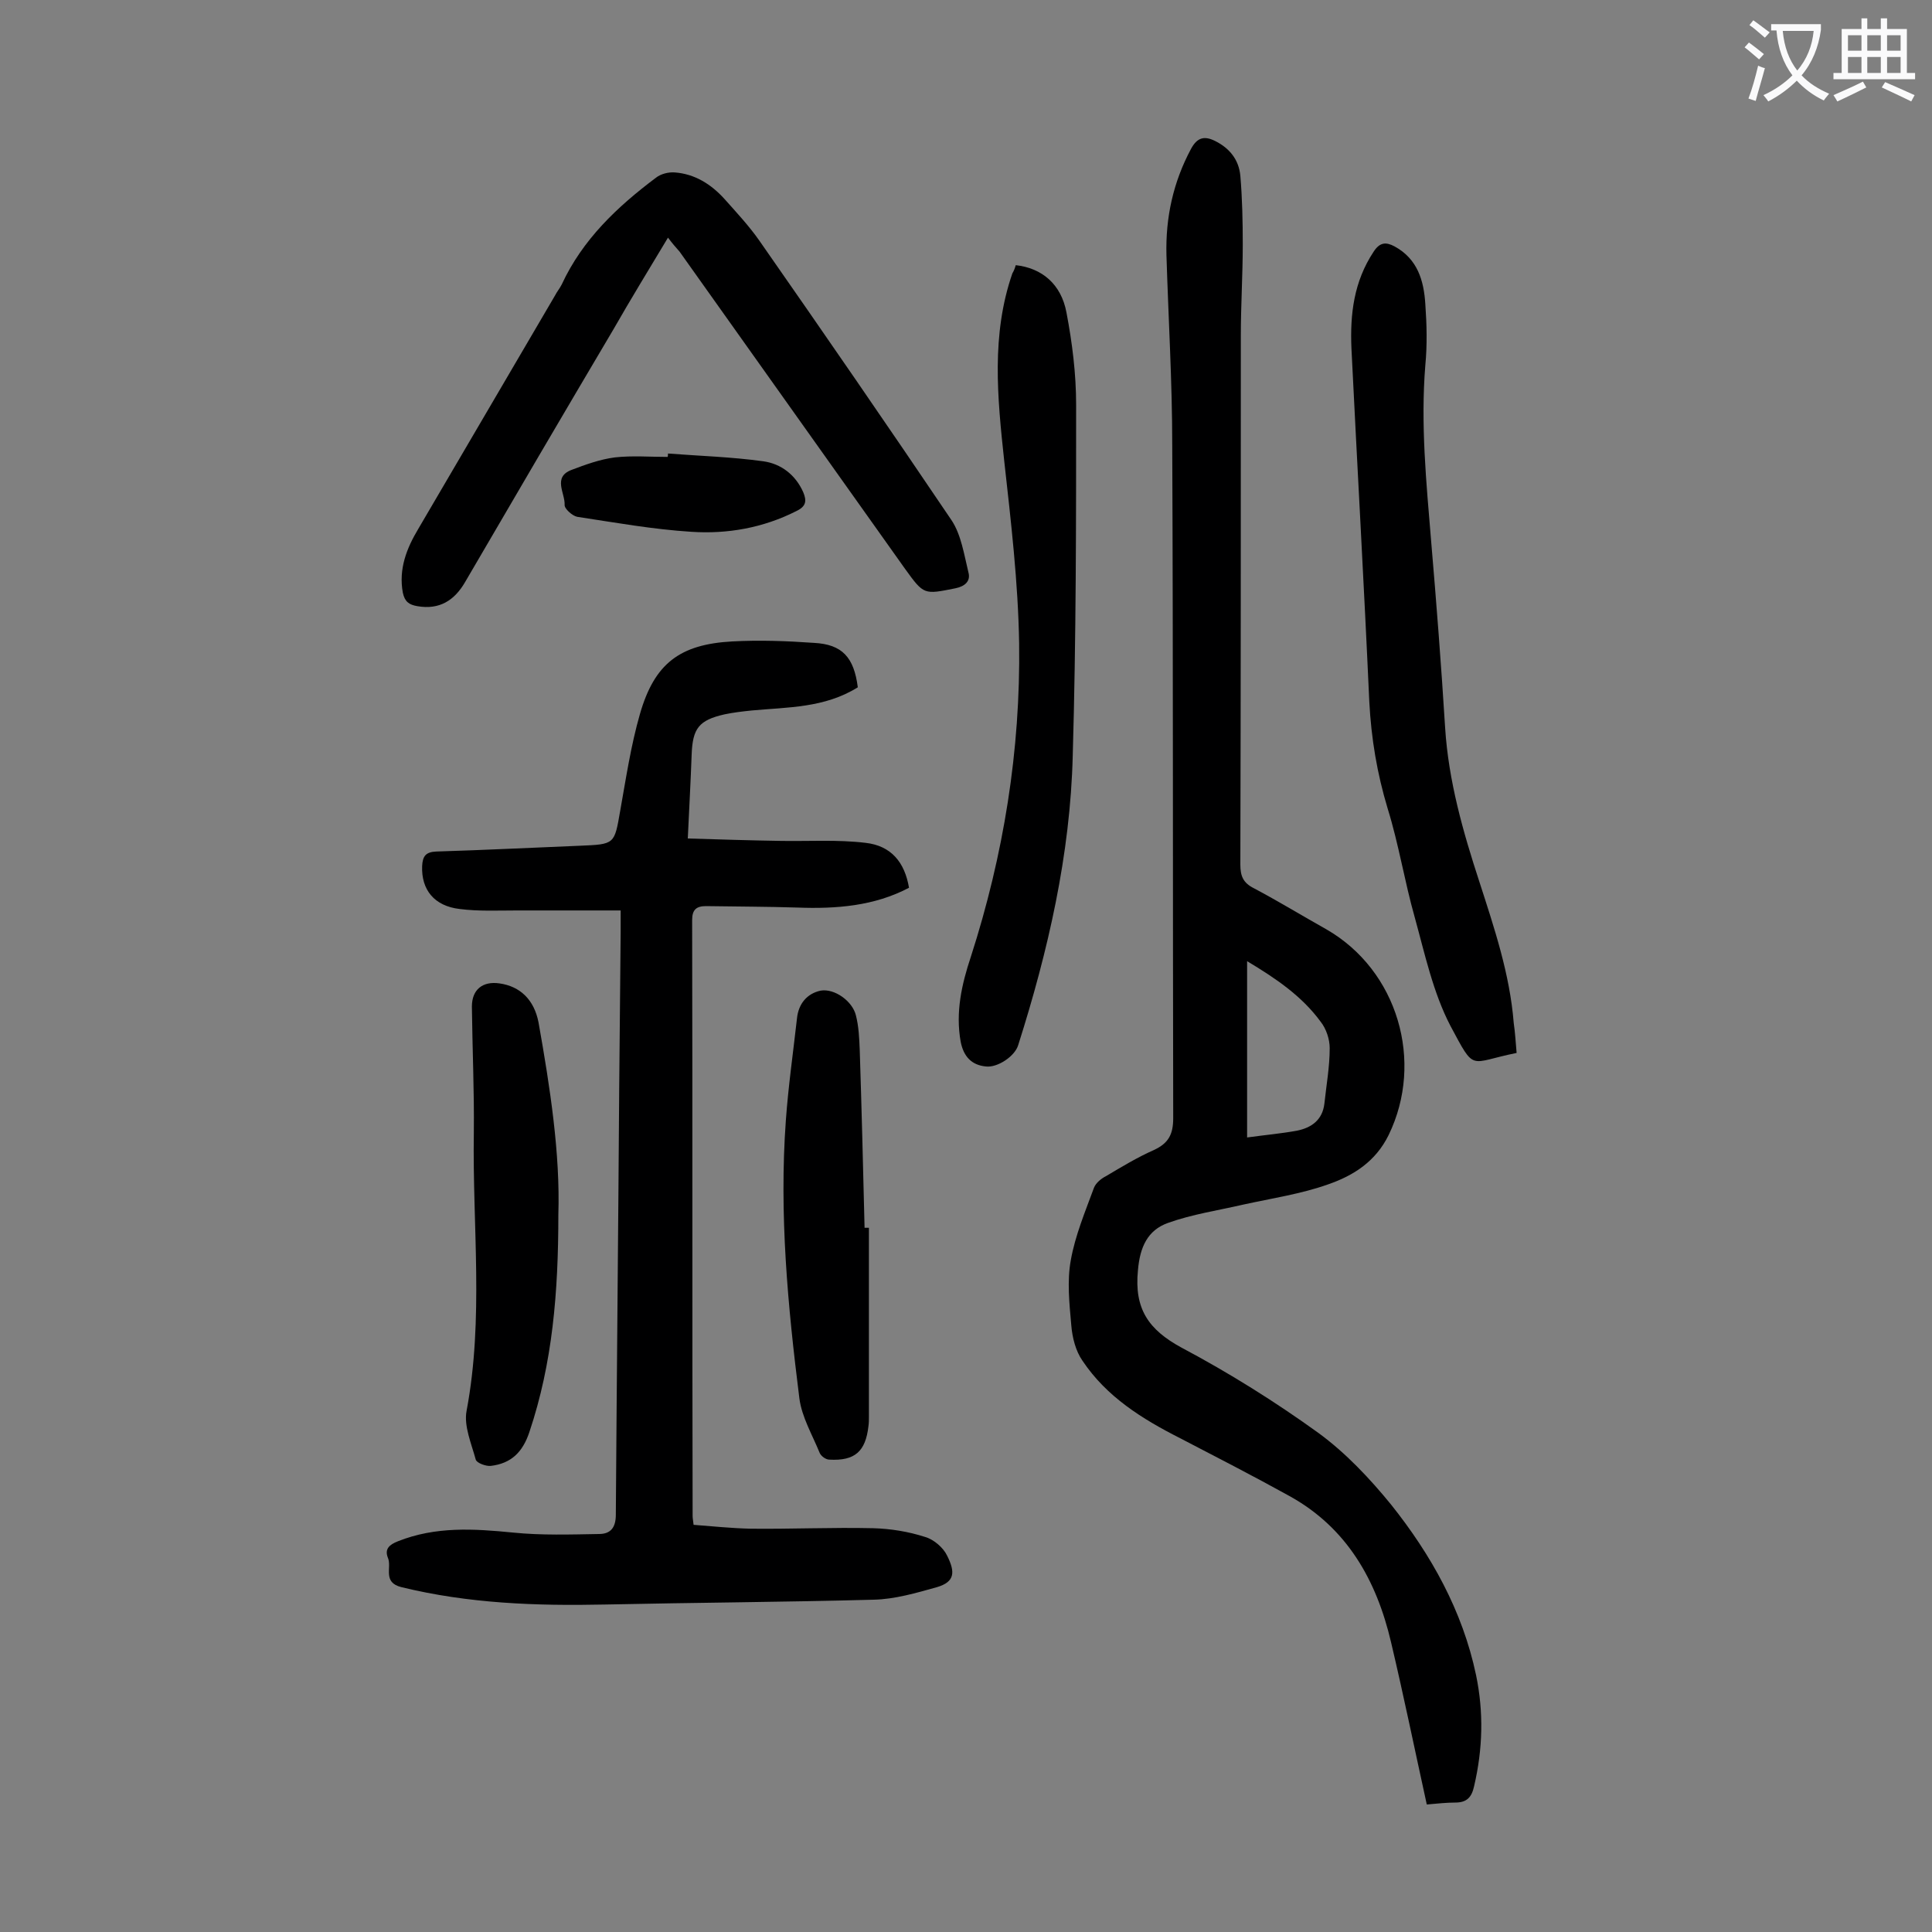
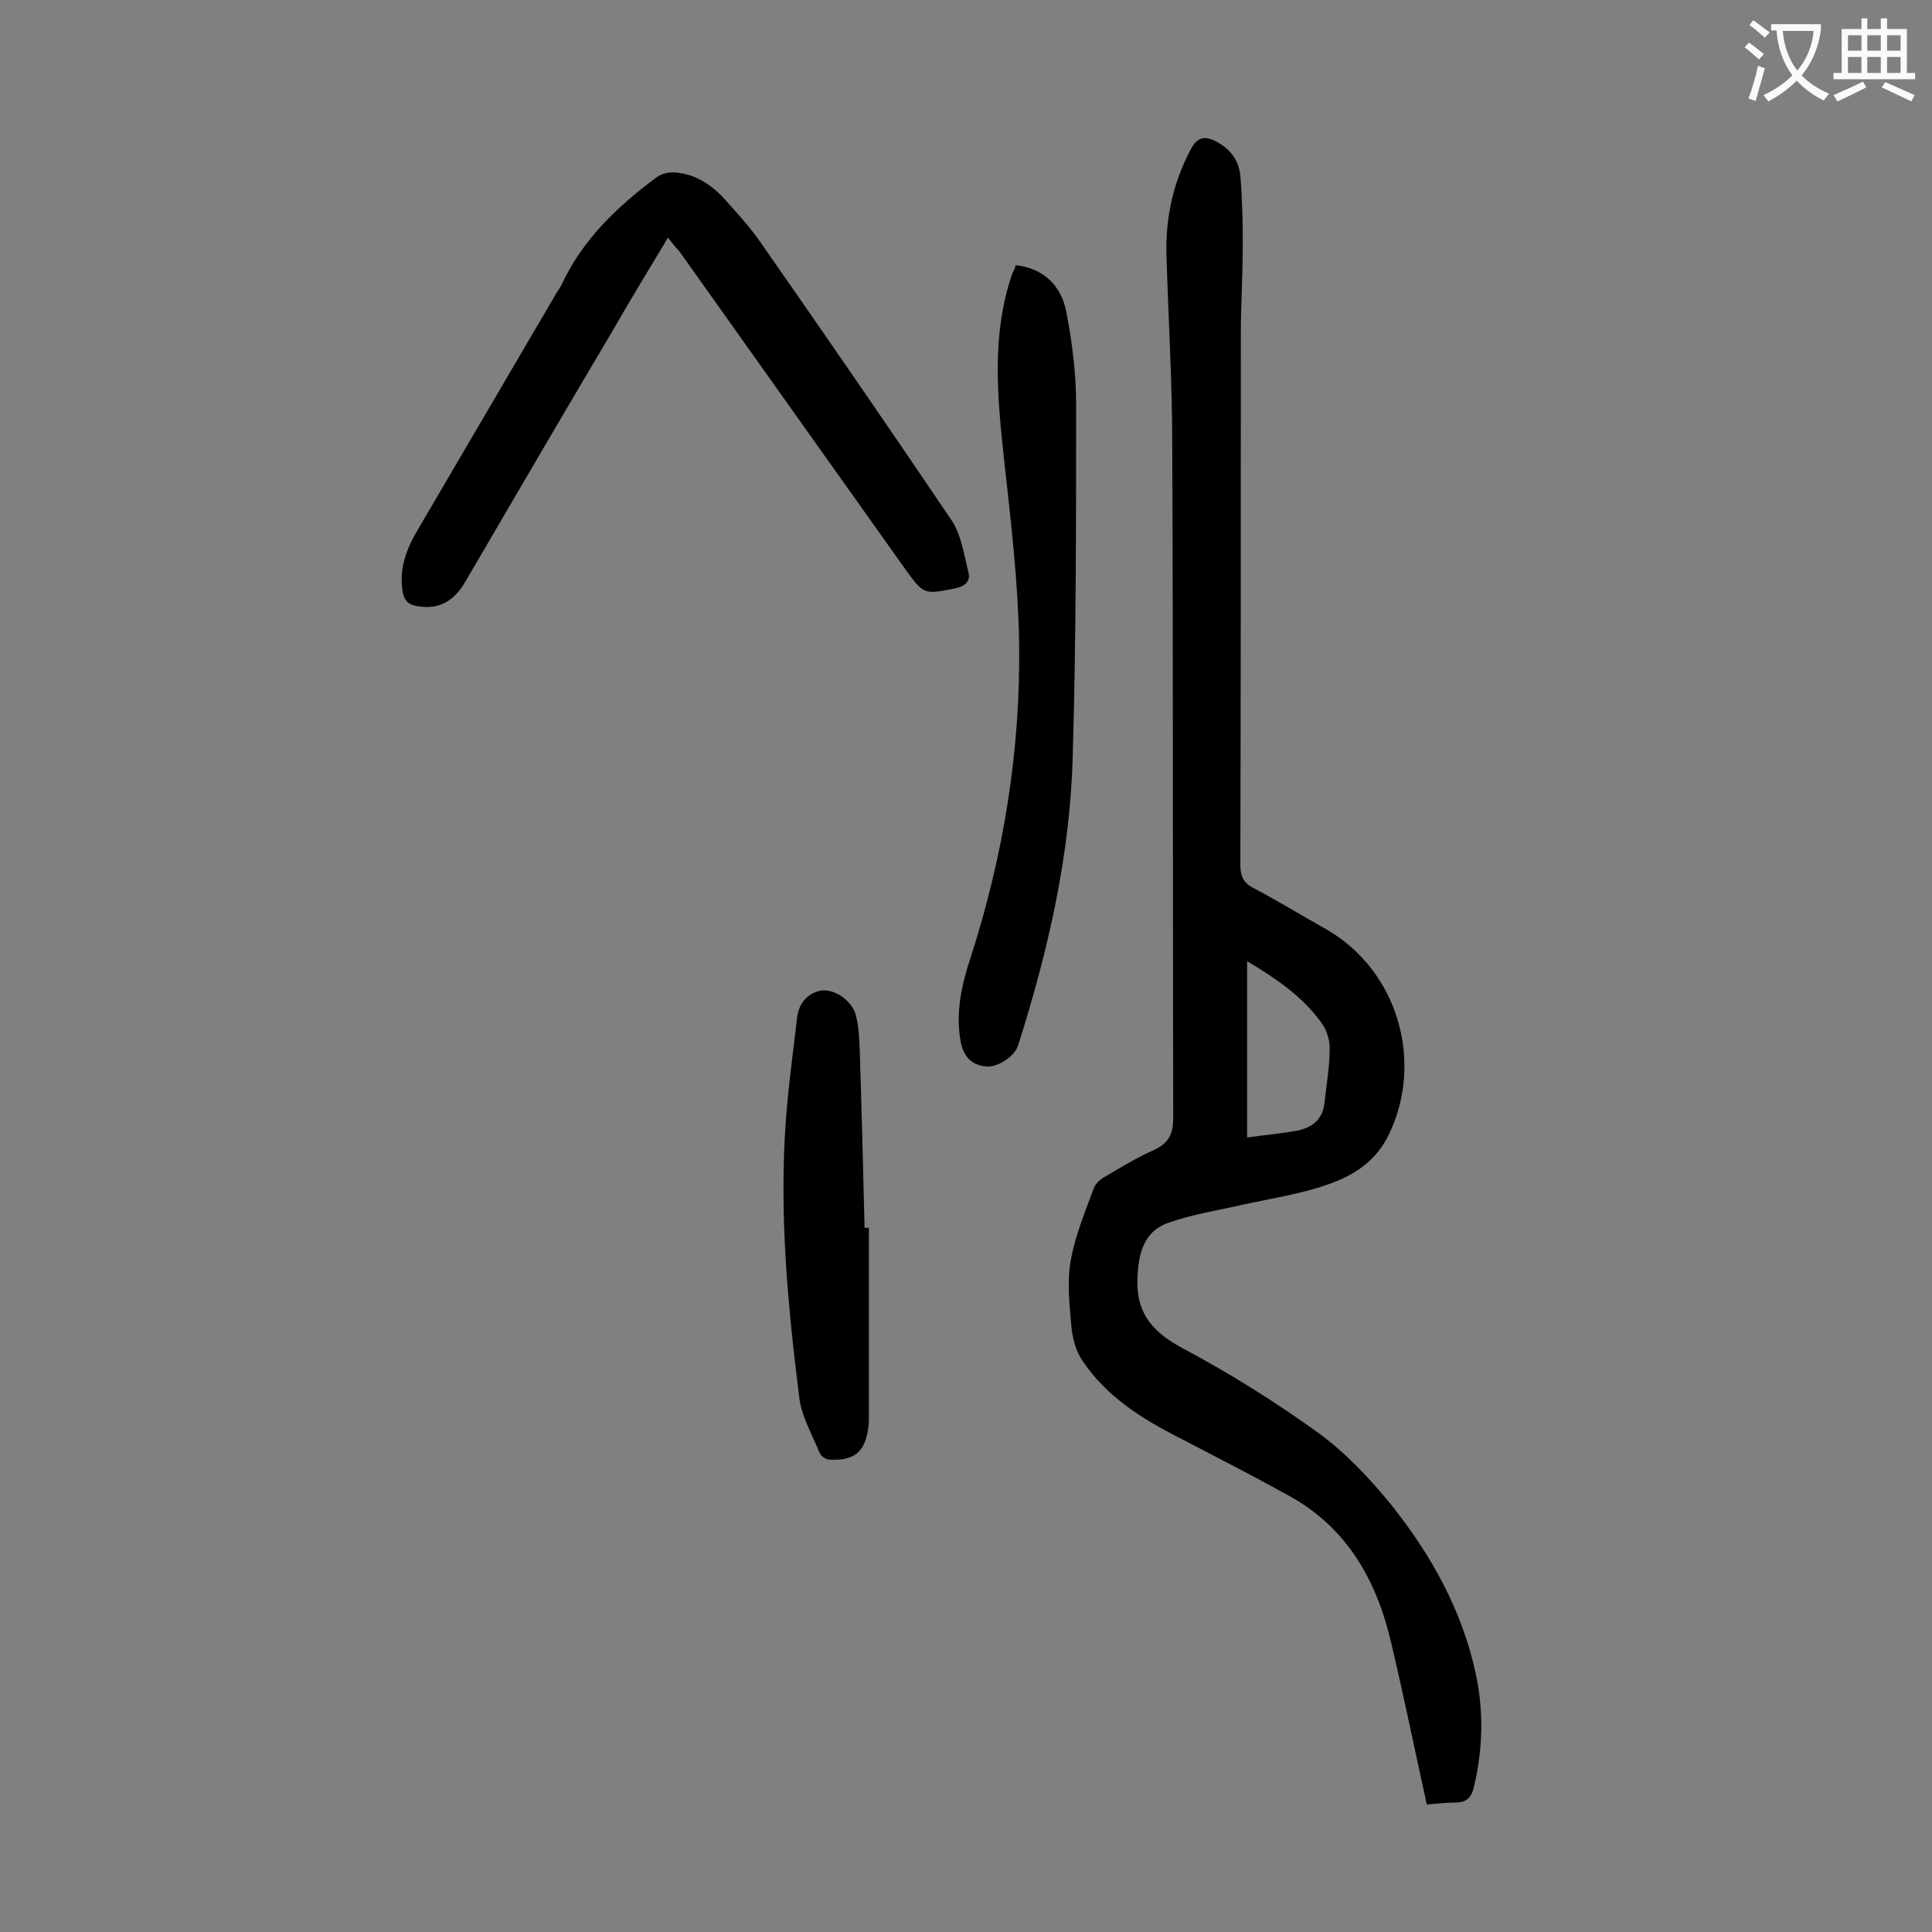
<svg xmlns="http://www.w3.org/2000/svg" enable-background="new 0 0 400 400" viewBox="0 0 400 400">
  <rect x="0" y="0" width="400" height="400" fill="#808080" stroke="none" />
  <g fill="#000001">
    <path d="m295.4 373.6c-2.5-11.4-4.8-22.6-7.4-33.6-3-12.8-9.1-23.7-21.1-30.3-7.4-4.1-15-8-22.5-11.9-7.9-4-15.3-8.6-20.3-16.1-1.4-2-2.1-4.8-2.3-7.3-.4-4.5-.9-9.2-.1-13.5.9-5.1 3-10.1 4.8-15 .4-1 1.5-1.9 2.5-2.4 3.2-1.9 6.5-3.9 9.9-5.4 3-1.4 4-3.2 4-6.6-.1-46.4 0-92.9-.2-139.3 0-13.1-.8-26.3-1.2-39.4-.2-7.8 1.4-15.1 5.1-22 1.3-2.4 2.8-2.7 5-1.6 3 1.5 4.9 3.9 5.2 7.2.4 4.7.5 9.5.5 14.2 0 6.3-.4 12.6-.4 18.9 0 36.5 0 73-.1 109.5 0 2.4.6 3.8 2.8 4.9 5.1 2.7 10 5.7 15 8.5 14.8 8.5 20.3 27.4 12.9 42.6-2.7 5.5-7.3 8.4-12.5 10.2-5.6 2-11.7 2.9-17.6 4.2-5.2 1.2-10.6 2-15.6 3.8-4.2 1.5-5.8 5-6.2 9.8-.8 8 2.2 12.3 9 16 9.8 5.2 19.4 11.2 28.4 17.7 5.6 4.1 10.6 9.4 15 14.8 8.3 10.4 14.8 22 17.6 35.3 1.6 7.7 1.4 15.3-.4 23-.5 2.3-1.5 3.4-3.9 3.4-1.8 0-3.6.2-5.9.4zm-37.2-174.6v36.5c3.6-.5 7-.8 10.3-1.4 3-.6 5.3-2.2 5.7-5.6.4-3.8 1.1-7.6 1.1-11.5 0-1.8-.7-4-1.9-5.5-3.9-5.3-9.2-8.9-15.2-12.5z" />
-     <path d="m177.6 142.3c-6.9 4.3-14.5 4.1-22 4.8-1.9.2-3.7.4-5.6.8-5.3 1.2-6.6 2.9-6.8 8.3-.2 5.5-.5 11-.8 17.4 6.6.2 12.9.4 19.3.5 5.8.1 11.7-.3 17.5.4 5.3.6 8.1 4 9 9.3-7.2 3.8-15.1 4.4-23.1 4.1-6.3-.2-12.6-.2-18.9-.3-2 0-2.9.7-2.9 2.9.1 41.1 0 82.3.1 123.4 0 .4.1.9.2 1.8 3.9.3 7.8.7 11.7.8 8.5.1 17-.3 25.5-.1 3.6.1 7.3.7 10.7 1.8 1.8.5 3.8 2.2 4.6 3.9 1.7 3.4 1.6 5.4-2.1 6.5-4.3 1.2-8.7 2.5-13.1 2.6-18.5.5-37.1.6-55.7 1-14.2.3-28.2-.2-42.1-3.6-4-1-1.9-4.1-2.8-6.1-.7-1.8.3-2.7 2.1-3.4 7.8-3.1 15.7-2.6 23.8-1.8 5.9.6 11.9.4 17.8.3 2.4 0 3.5-1.3 3.5-4 .2-29.4.5-58.8.7-88.2.1-10.8.2-21.7.3-32.5 0-1.2 0-2.4 0-4.4-7.3 0-14.4 0-21.4 0-4 0-8 .2-11.9-.3-5.3-.6-8-4-7.8-8.9.1-2.1.8-2.9 2.9-3 9.9-.3 19.9-.8 29.8-1.2 7.2-.3 7.1-.3 8.3-7.2 1.2-6.7 2.2-13.5 4.1-20.1 3-10.4 8.2-14.4 19.1-15 5.6-.3 11.3-.1 16.9.3 5.9.3 8.3 3 9.1 9.2z" />
    <path d="m138.3 49.2c-3.9 6.5-7.7 12.7-11.3 19-10.3 17.4-20.5 34.8-30.7 52.3-2.2 3.8-5.3 5.8-9.9 5-1.7-.3-2.6-.9-3-2.8-.9-4.9.8-9.2 3.2-13.2 9.4-16.1 18.9-32.2 28.3-48.3.4-.8 1-1.5 1.4-2.3 4.3-9.3 11.5-16.1 19.5-22.1 1-.8 2.6-1.2 3.9-1.1 4.1.3 7.5 2.4 10.3 5.5 2.5 2.8 5.1 5.6 7.2 8.6 13.4 19.2 26.7 38.5 39.8 57.9 2 3 2.6 7.1 3.5 10.8.5 1.8-.7 2.9-2.7 3.3-6.5 1.3-6.5 1.4-10.4-4-15.6-21.9-31.1-43.8-46.7-65.7-.8-.9-1.5-1.7-2.4-2.9z" />
-     <path d="m314 218c-10 2-8.5 4.1-13.7-5.6-3.6-6.9-5.3-14.9-7.4-22.5-2.1-7.4-3.3-15.1-5.6-22.5-2.2-7.3-3.4-14.5-3.8-22.1-1.1-24.4-2.5-48.8-3.7-73.2-.3-7.1.5-13.8 4.6-20 1.3-2 2.6-2 4.3-1.1 4.8 2.6 6.1 7.1 6.4 12 .3 4.2.4 8.4 0 12.6-1 12.2.2 24.3 1.2 36.4 1.1 12.9 2.1 25.8 2.9 38.7.7 11 3.7 21.5 7.1 31.9 3.1 9.6 6.3 19.1 7.1 29.2.3 2 .4 4 .6 6.2z" />
    <path d="m210.3 54.9c5.4.6 9.4 3.9 10.5 9.8 1.2 6.3 2 12.7 2 19.1 0 24.2 0 48.4-.7 72.6-.5 20.5-5.1 40.5-11.3 60-.7 2.3-4.3 4.7-6.7 4.4-3-.3-4.6-2.1-5.2-5.1-1.1-6.1.2-11.9 2.1-17.6 6.8-21.1 10.3-42.8 10-64.9-.2-12.6-1.7-25.3-3.1-37.9-1.4-13-2.7-26 1.7-38.7.3-.5.5-1 .7-1.7z" />
-     <path d="m115.6 251.5c0 16.1-1.2 30.7-6 45-1.4 4.2-3.8 6.5-8 7-1 .1-2.9-.6-3.1-1.3-.9-3.3-2.5-7-1.9-10.1 3.6-19.1 1.2-38.3 1.5-57.5.1-8.7-.3-17.4-.4-26.2 0-3.5 2.2-5.3 5.7-4.8 4.3.6 7.2 3.4 8.1 8.1 2.4 13.5 4.5 27.2 4.1 39.8z" />
    <path d="m179.9 254.2v39.1c0 .7 0 1.3-.1 2-.6 5.2-2.8 7.2-8.1 6.9-.7 0-1.7-.7-2-1.4-1.5-3.7-3.7-7.4-4.2-11.3-2.4-19.1-4.2-38.2-2.8-57.5.5-7 1.5-14 2.3-21.1.3-3.1 2.1-5.2 4.9-5.8 2.9-.5 6.6 2.2 7.3 5.1.6 2.3.7 4.8.8 7.2.4 12.3.7 24.5 1 36.8z" />
-     <path d="m138.3 93.9c6.6.5 13.2.7 19.7 1.6 3.7.5 6.7 2.8 8.3 6.4.7 1.7.7 2.9-1.4 3.9-6.9 3.5-14.3 4.8-21.8 4.3-7.9-.5-15.7-1.9-23.6-3.1-1-.2-2.7-1.7-2.6-2.5.1-2.4-2.5-5.7 1.4-7.2 2.9-1.1 5.9-2.2 9-2.6 3.6-.4 7.3-.1 10.9-.1.1-.1.1-.4.1-.7z" />
  </g>
  <path d="m362.1 8.8c1.1.8 2.1 1.6 3.1 2.4l-1 1.1c-1.3-1.1-2.3-2-3-2.5zm1.9 4.8c.5.2.9.4 1.4.5-.6 2.3-1.3 4.5-1.9 6.8l-1.5-.5c.8-2.1 1.4-4.3 2-6.8zm-1-9.4c1.3.9 2.4 1.8 3.4 2.5l-1 1.1c-1.4-1.2-2.4-2.1-3.2-2.6zm3.7 2.2v-1.4h10.3v1.2c-.5 3.6-1.8 6.8-4 9.4 1.5 1.6 3.4 2.8 5.7 3.8-.3.4-.7.8-1.1 1.4-2.3-1.1-4.1-2.5-5.6-4.1-1.6 1.6-3.6 3.1-5.9 4.3-.3-.5-.7-.9-1-1.3 2.4-1.1 4.4-2.5 6-4.1-1.9-2.5-3-5.6-3.3-9.3h-1.1zm8.8 0h-6.4c.3 3.3 1.3 6 3 8.2 2-2.3 3.1-5.1 3.4-8.2z" fill="#fafafb" />
  <path d="m385.3 3.8h1.3v2.2h2.8v-2.2h1.3v2.2h4.1v9.1h1.7v1.3h-16.9v-1.3h1.7v-9.1h4.1v-2.2zm.4 13.1.7 1.2c-1.8.9-3.8 1.9-6 2.9-.2-.4-.5-.8-.8-1.3 2.3-1 4.3-1.9 6.1-2.8zm-3.1-6.4h2.8v-3.2h-2.8zm0 4.6h2.8v-3.3h-2.8zm4-4.6h2.8v-3.2h-2.8zm0 4.6h2.8v-3.3h-2.8zm3.7 1.9c2.1.9 4.1 1.8 6.1 2.7l-.7 1.3c-2.2-1.1-4.2-2-6.1-2.9zm3.2-9.7h-2.8v3.2h2.8zm-2.8 7.8h2.8v-3.3h-2.8z" fill="#fafafb" />
</svg>